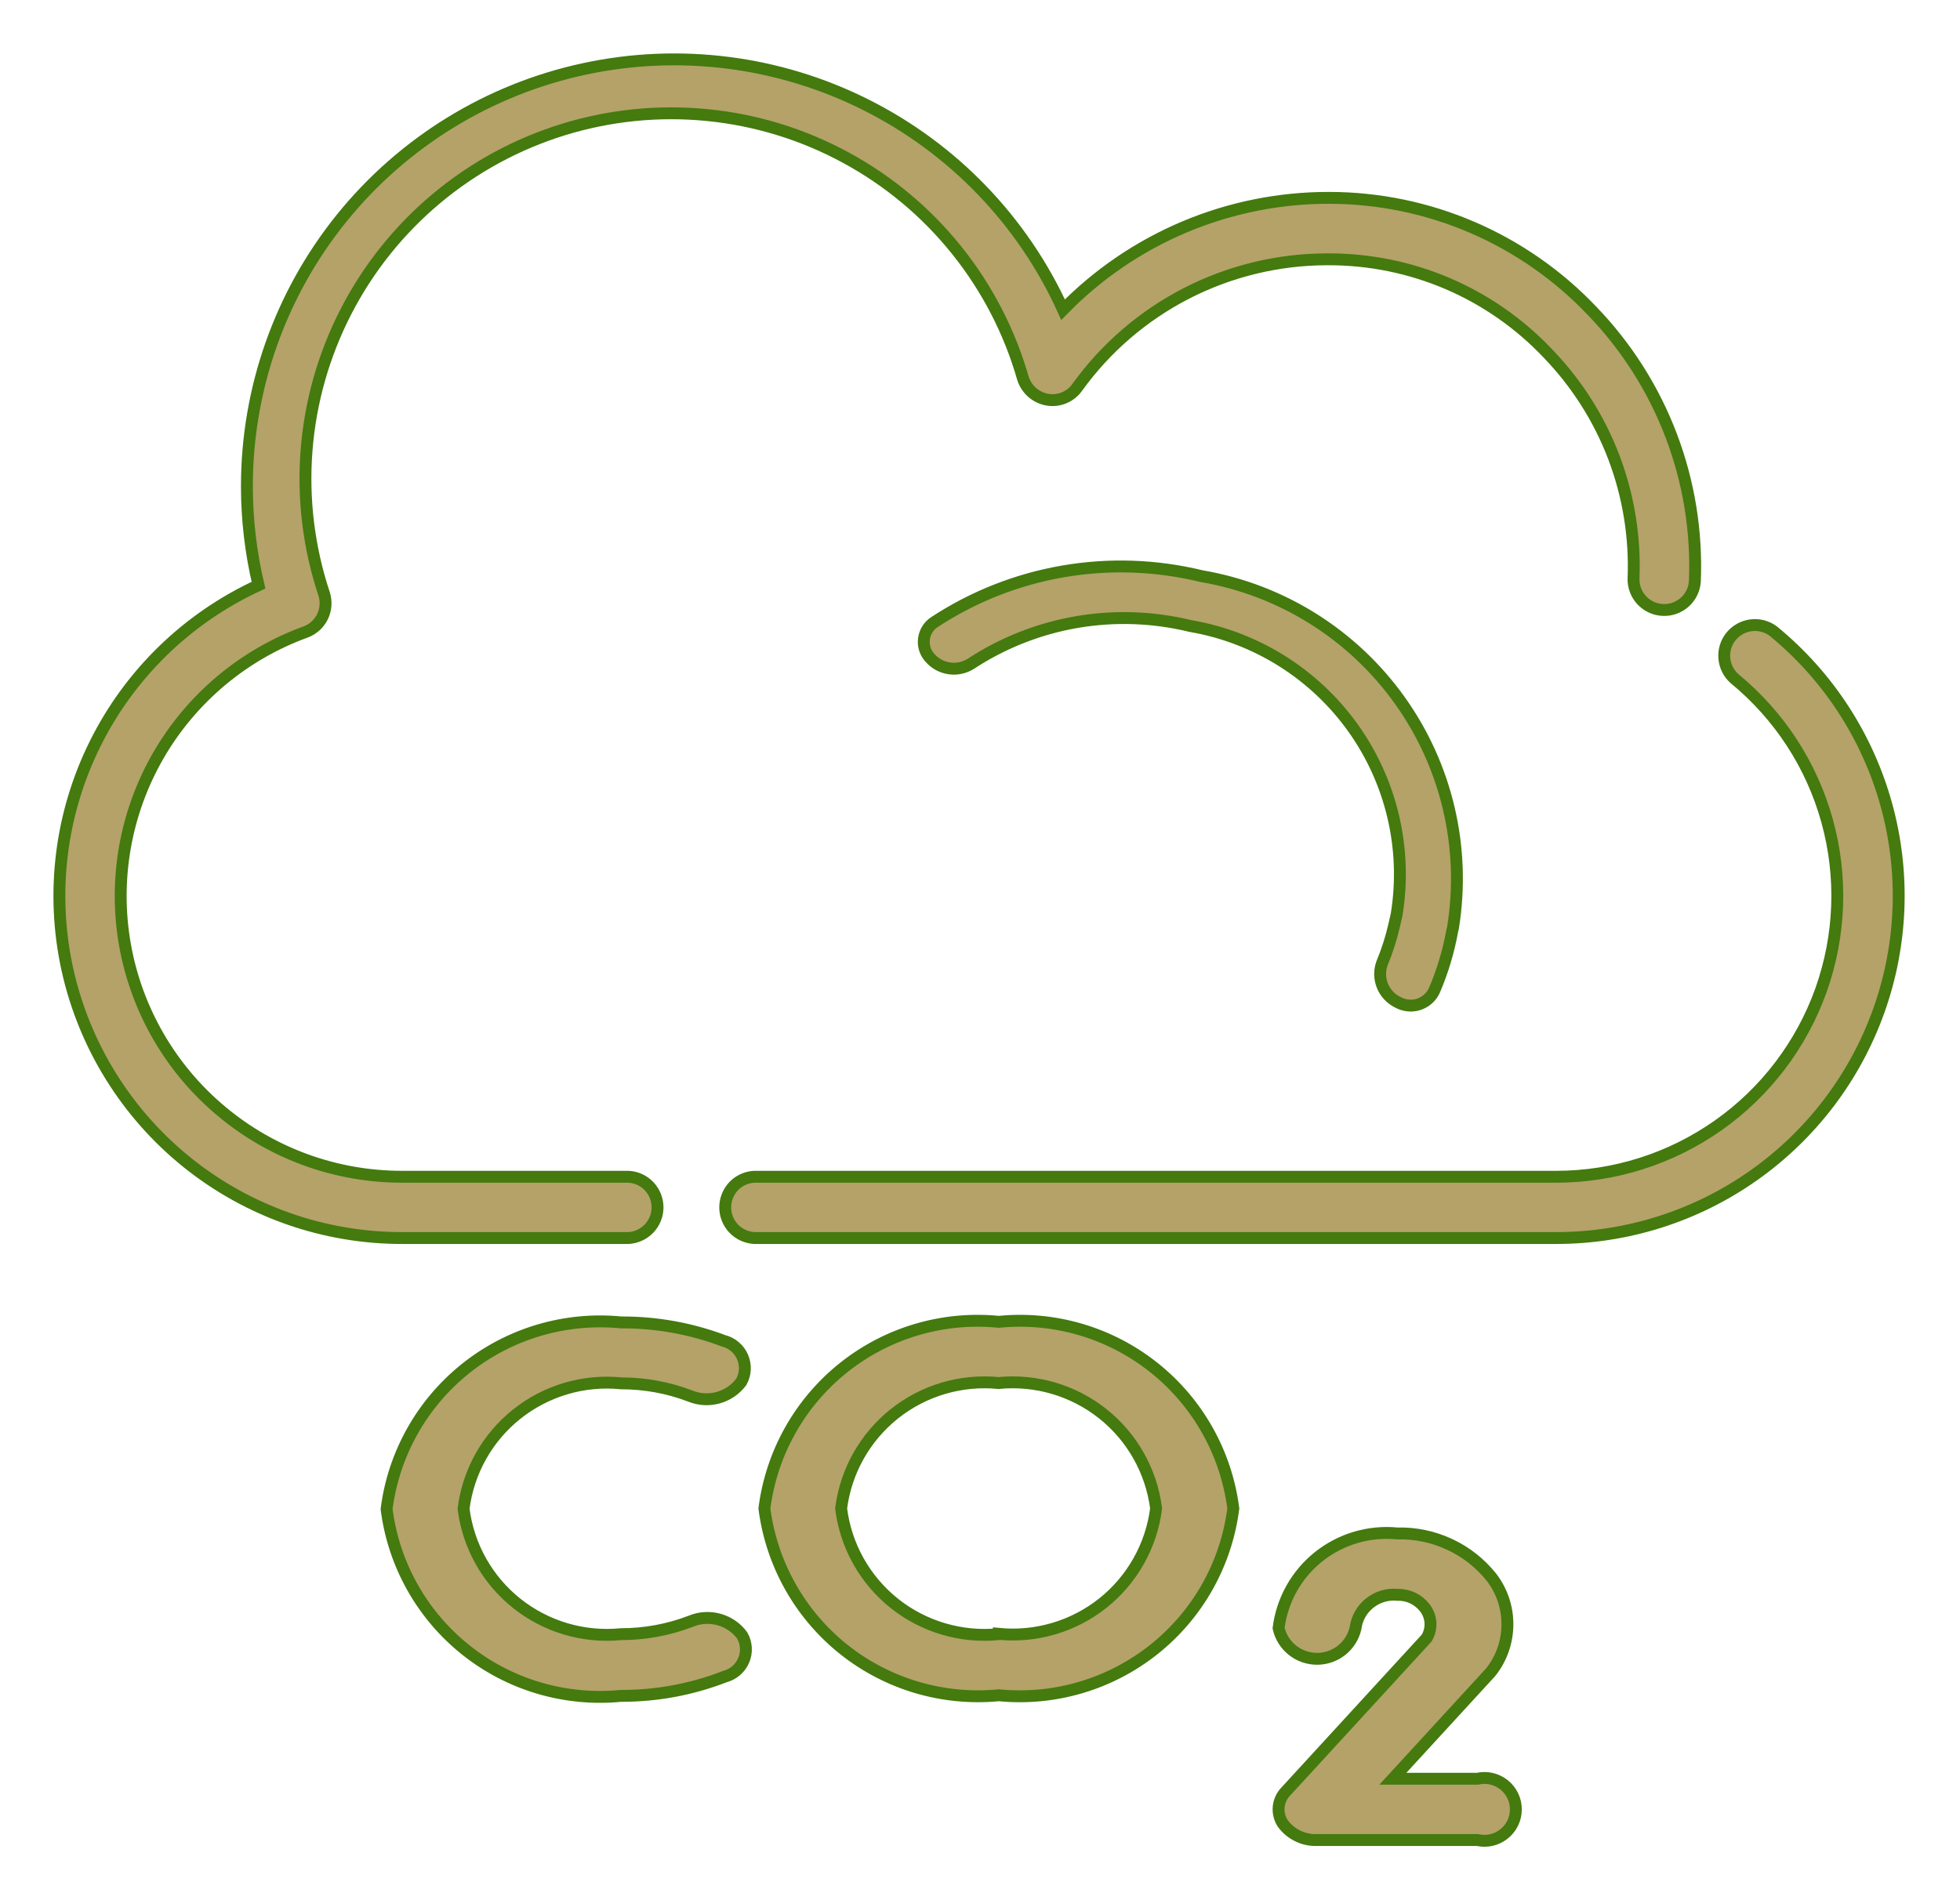
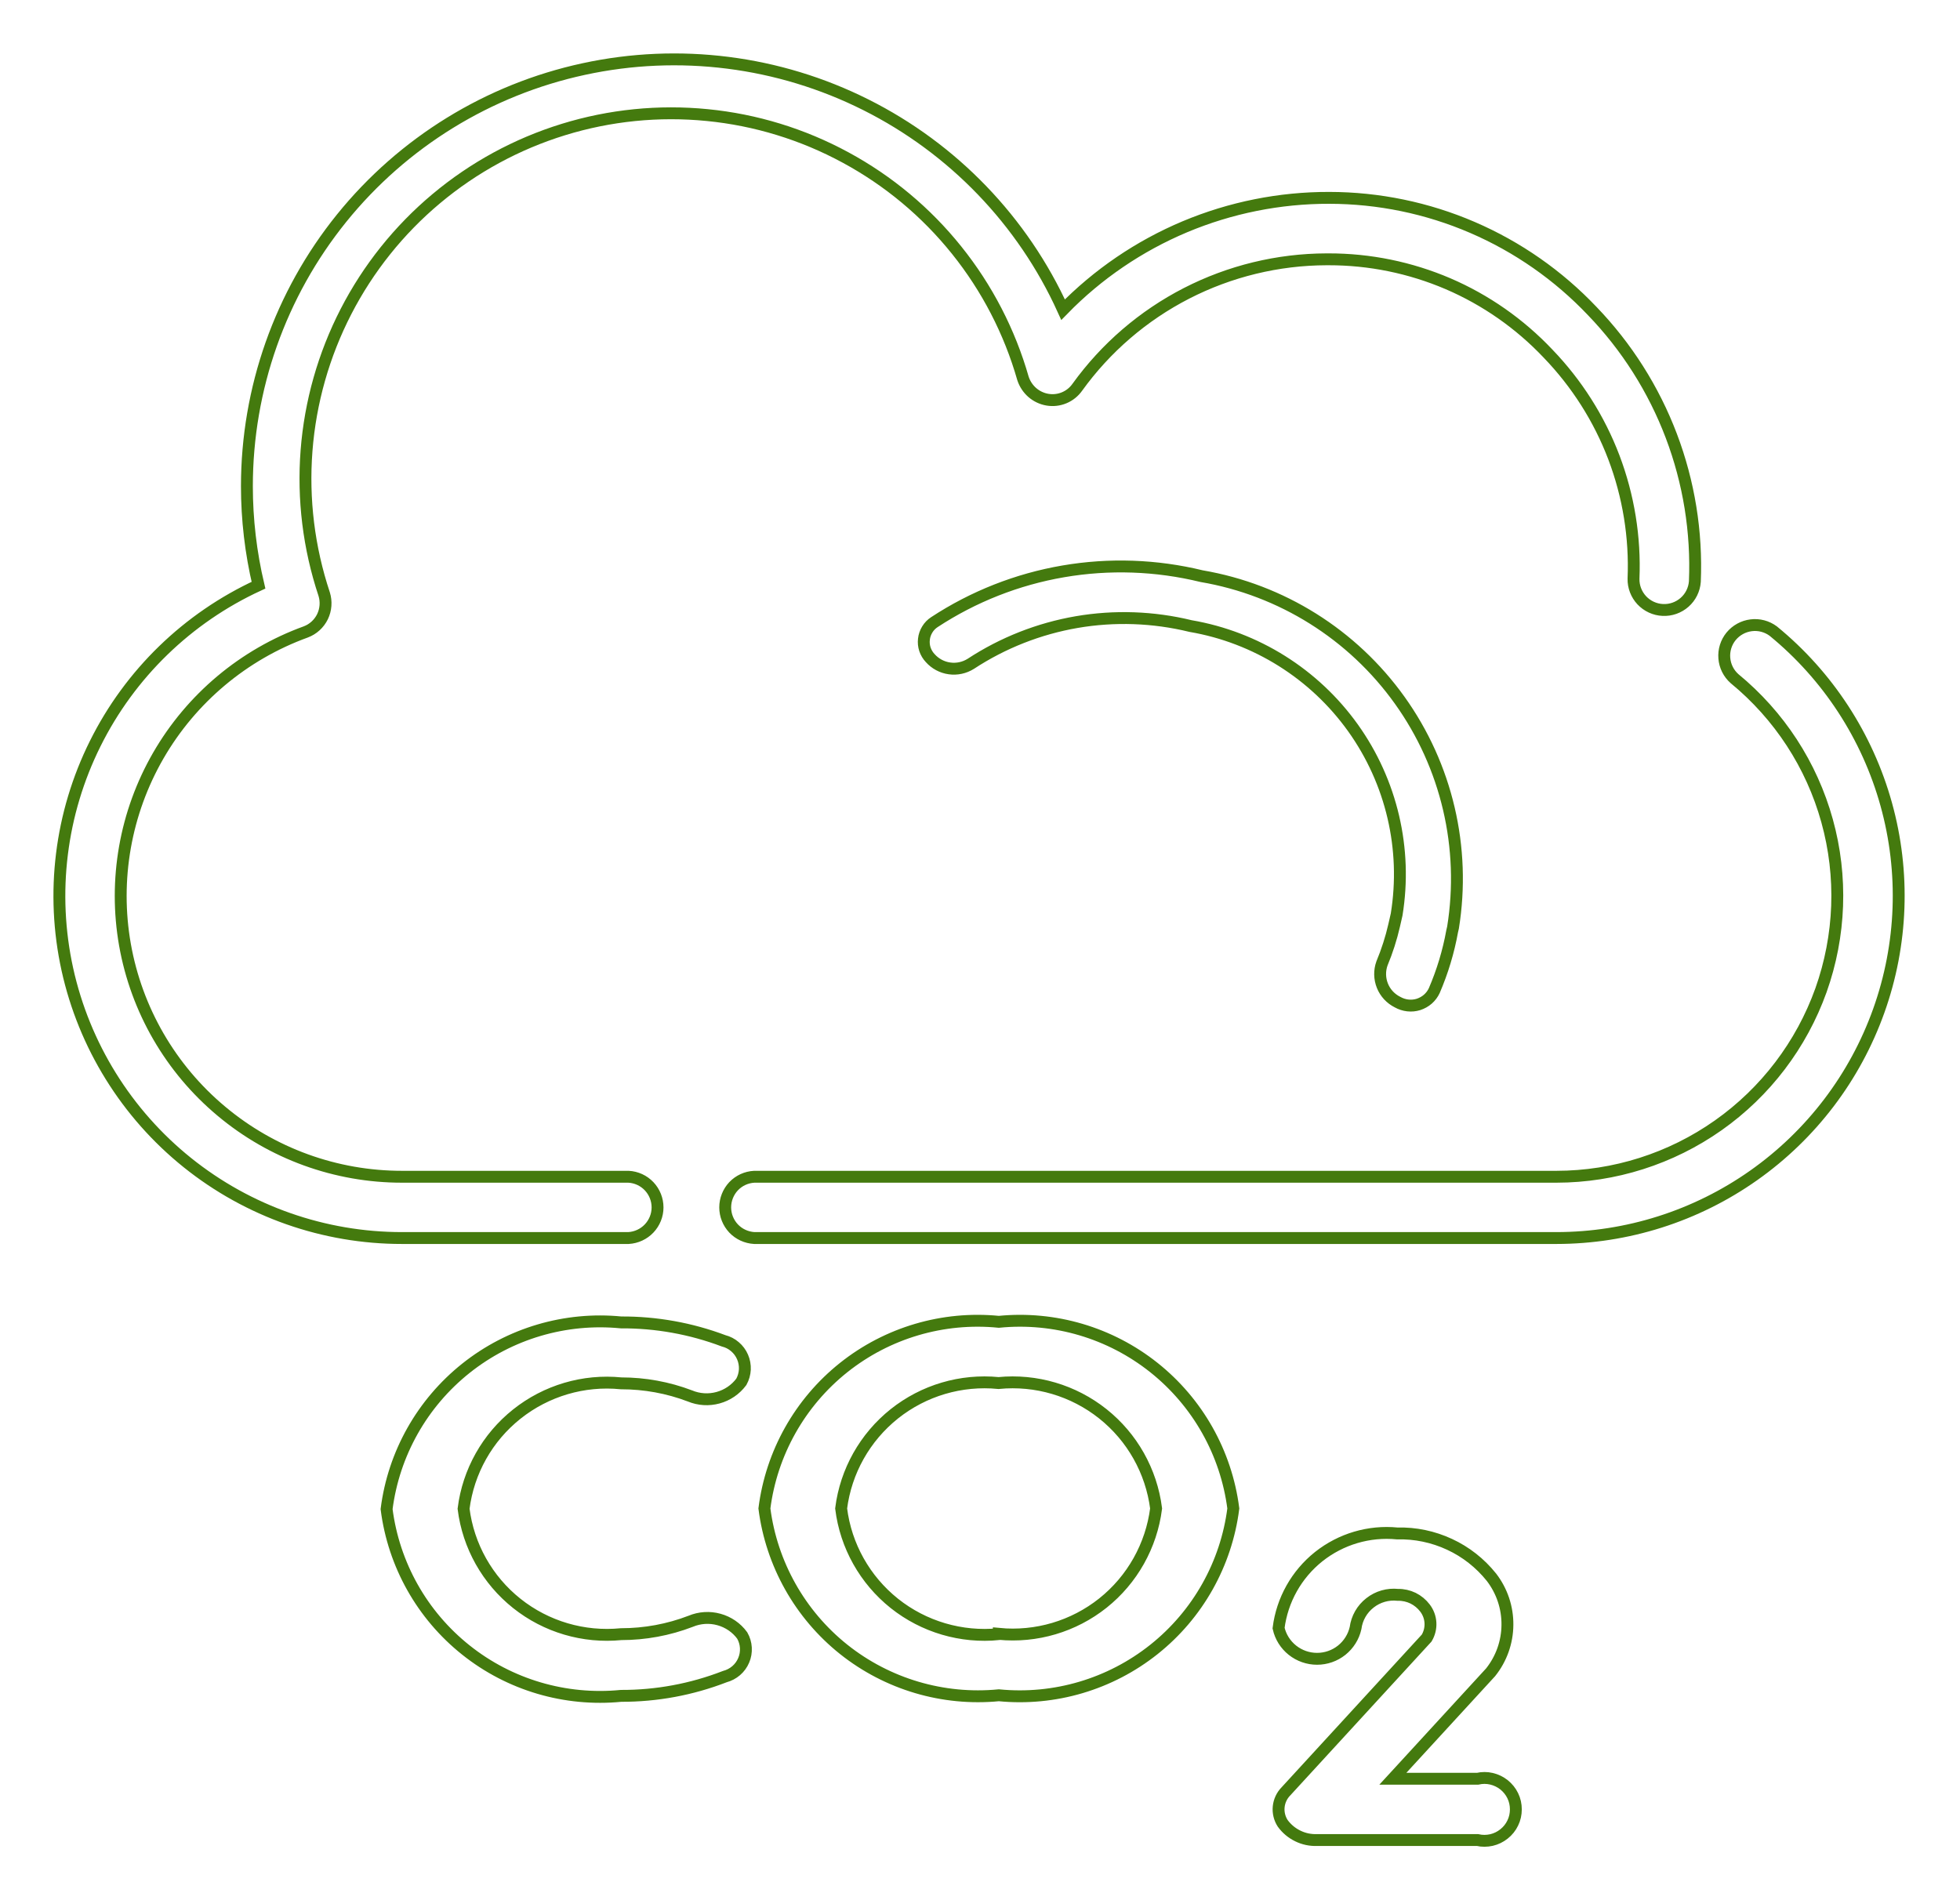
<svg xmlns="http://www.w3.org/2000/svg" width="33" height="32" viewBox="0 0 33 32" fill="none">
  <mask id="path-1-outside-1_488_26422" maskUnits="userSpaceOnUse" x="0" y="0" width="33" height="32" fill="black">
    <rect fill="white" width="33" height="32" />
-     <path d="M20.232 9.703C19.469 9.517 18.676 9.489 17.902 9.622C17.127 9.755 16.389 10.046 15.732 10.477C15.683 10.509 15.642 10.551 15.612 10.601C15.582 10.65 15.562 10.706 15.556 10.764C15.549 10.822 15.555 10.88 15.573 10.935C15.592 10.99 15.622 11.041 15.662 11.083C15.746 11.177 15.861 11.239 15.986 11.256C16.111 11.274 16.238 11.246 16.345 11.179C16.885 10.825 17.492 10.586 18.129 10.476C18.765 10.367 19.418 10.39 20.045 10.543C21.147 10.732 22.13 11.349 22.78 12.258C23.43 13.168 23.694 14.297 23.515 15.4L23.473 15.584C23.423 15.803 23.354 16.017 23.268 16.224C23.224 16.346 23.227 16.48 23.275 16.6C23.323 16.72 23.414 16.818 23.53 16.876C23.583 16.906 23.642 16.925 23.702 16.932C23.763 16.939 23.825 16.933 23.883 16.915C23.941 16.896 23.995 16.866 24.041 16.826C24.087 16.785 24.124 16.736 24.149 16.681C24.287 16.36 24.388 16.025 24.45 15.681L24.464 15.621C24.681 14.276 24.359 12.9 23.566 11.792C22.774 10.684 21.576 9.933 20.232 9.703ZM24.877 29.955H23.451L25.097 28.162C25.278 27.935 25.378 27.654 25.38 27.364C25.383 27.073 25.288 26.791 25.111 26.561C24.921 26.324 24.68 26.134 24.405 26.007C24.13 25.879 23.829 25.816 23.526 25.824C23.05 25.777 22.576 25.918 22.202 26.215C21.829 26.513 21.587 26.944 21.527 27.418C21.56 27.565 21.642 27.696 21.76 27.79C21.878 27.884 22.024 27.935 22.175 27.935C22.326 27.935 22.472 27.884 22.59 27.79C22.707 27.696 22.79 27.565 22.823 27.418C22.845 27.25 22.932 27.097 23.066 26.993C23.199 26.888 23.368 26.84 23.536 26.858C23.625 26.856 23.712 26.876 23.791 26.914C23.87 26.953 23.939 27.01 23.992 27.08C24.047 27.152 24.079 27.238 24.084 27.328C24.089 27.418 24.067 27.507 24.021 27.585L21.651 30.167C21.582 30.237 21.539 30.329 21.529 30.427C21.519 30.524 21.543 30.623 21.596 30.705C21.662 30.796 21.749 30.869 21.85 30.918C21.951 30.968 22.062 30.991 22.174 30.987H24.876C24.953 31.005 25.034 31.004 25.111 30.987C25.189 30.969 25.261 30.934 25.323 30.884C25.385 30.835 25.436 30.772 25.47 30.7C25.505 30.629 25.522 30.55 25.522 30.471C25.522 30.391 25.505 30.313 25.47 30.241C25.436 30.17 25.385 30.107 25.323 30.057C25.261 30.008 25.189 29.973 25.111 29.955C25.034 29.937 24.955 29.937 24.877 29.955ZM11.629 27.303C11.255 27.447 10.857 27.52 10.457 27.52C9.827 27.582 9.197 27.397 8.701 27.002C8.206 26.608 7.884 26.036 7.805 25.408C7.884 24.78 8.206 24.208 8.701 23.814C9.197 23.419 9.827 23.233 10.457 23.296C10.853 23.296 11.246 23.367 11.616 23.508C11.767 23.571 11.933 23.581 12.09 23.538C12.247 23.495 12.385 23.401 12.482 23.27C12.517 23.206 12.537 23.136 12.541 23.063C12.544 22.991 12.531 22.918 12.502 22.852C12.473 22.785 12.43 22.726 12.374 22.679C12.319 22.631 12.254 22.598 12.183 22.58C11.632 22.372 11.046 22.267 10.457 22.27C9.519 22.178 8.582 22.455 7.845 23.042C7.108 23.629 6.628 24.48 6.509 25.414C6.628 26.349 7.107 27.2 7.844 27.787C8.581 28.375 9.519 28.651 10.457 28.559C11.054 28.561 11.646 28.451 12.203 28.235C12.274 28.216 12.339 28.182 12.394 28.135C12.449 28.088 12.493 28.028 12.521 27.961C12.55 27.894 12.562 27.822 12.558 27.749C12.554 27.677 12.533 27.606 12.497 27.543C12.401 27.411 12.262 27.316 12.105 27.273C11.947 27.229 11.78 27.24 11.629 27.303ZM16.817 22.26C15.879 22.167 14.942 22.443 14.205 23.03C13.468 23.617 12.989 24.469 12.87 25.403C12.99 26.337 13.469 27.189 14.205 27.776C14.942 28.363 15.879 28.64 16.817 28.549C17.755 28.641 18.692 28.364 19.43 27.776C20.167 27.189 20.646 26.338 20.765 25.403C20.645 24.469 20.166 23.618 19.429 23.031C18.692 22.444 17.755 22.167 16.817 22.26ZM16.817 27.52C16.186 27.583 15.554 27.397 15.058 27.002C14.562 26.606 14.24 26.033 14.162 25.403C14.241 24.776 14.563 24.204 15.058 23.809C15.553 23.415 16.182 23.229 16.812 23.291C17.443 23.229 18.073 23.415 18.568 23.809C19.063 24.203 19.385 24.775 19.465 25.403C19.385 26.03 19.064 26.602 18.57 26.996C18.075 27.39 17.447 27.576 16.817 27.515V27.52ZM10.582 20.849C10.714 20.841 10.838 20.784 10.929 20.688C11.02 20.592 11.071 20.465 11.071 20.333C11.071 20.201 11.02 20.073 10.929 19.977C10.838 19.881 10.714 19.824 10.582 19.817H6.77C5.657 19.818 4.579 19.427 3.726 18.712C2.872 17.998 2.298 17.006 2.104 15.91C1.911 14.815 2.11 13.686 2.666 12.723C3.223 11.759 4.102 11.022 5.148 10.642C5.271 10.596 5.372 10.504 5.43 10.385C5.487 10.267 5.497 10.13 5.458 10.005C5.199 9.227 5.098 8.406 5.161 7.589C5.224 6.772 5.45 5.976 5.825 5.247C6.2 4.519 6.717 3.872 7.345 3.346C7.974 2.819 8.701 2.424 9.484 2.182C10.268 1.94 11.092 1.857 11.908 1.938C12.724 2.018 13.515 2.261 14.236 2.652C14.957 3.042 15.593 3.572 16.106 4.212C16.619 4.851 16.999 5.586 17.224 6.374C17.254 6.465 17.308 6.547 17.38 6.61C17.453 6.673 17.541 6.715 17.636 6.731C17.731 6.747 17.828 6.736 17.917 6.699C18.006 6.662 18.082 6.601 18.138 6.522C18.617 5.857 19.247 5.315 19.977 4.94C20.706 4.566 21.515 4.369 22.335 4.367H22.369C23.06 4.366 23.744 4.506 24.38 4.778C25.015 5.051 25.587 5.451 26.062 5.953C26.546 6.455 26.924 7.049 27.172 7.701C27.419 8.353 27.532 9.048 27.503 9.745C27.5 9.88 27.55 10.01 27.642 10.109C27.734 10.207 27.861 10.266 27.995 10.272C28.13 10.279 28.262 10.232 28.363 10.143C28.464 10.054 28.526 9.929 28.536 9.794C28.571 8.958 28.436 8.122 28.139 7.339C27.842 6.556 27.389 5.841 26.808 5.238C26.238 4.637 25.552 4.158 24.791 3.83C24.03 3.502 23.21 3.333 22.381 3.332C21.546 3.33 20.719 3.496 19.949 3.819C19.179 4.143 18.482 4.617 17.899 5.215C17.22 3.72 16.048 2.502 14.579 1.765C13.111 1.028 11.434 0.815 9.828 1.163C8.222 1.51 6.783 2.397 5.751 3.675C4.719 4.954 4.157 6.546 4.157 8.189C4.157 8.75 4.223 9.309 4.352 9.855C3.158 10.405 2.188 11.346 1.603 12.523C1.017 13.7 0.852 15.041 1.134 16.324C1.417 17.607 2.13 18.756 3.155 19.579C4.18 20.402 5.456 20.85 6.77 20.849H10.582ZM29.856 10.628C29.75 10.549 29.616 10.513 29.484 10.53C29.352 10.546 29.231 10.613 29.146 10.716C29.062 10.819 29.021 10.951 29.032 11.083C29.042 11.216 29.104 11.34 29.203 11.428C29.957 12.047 30.502 12.883 30.762 13.822C31.023 14.761 30.986 15.758 30.659 16.677C30.33 17.595 29.727 18.389 28.93 18.951C28.133 19.513 27.181 19.816 26.206 19.817H12.699C12.567 19.824 12.442 19.881 12.351 19.977C12.261 20.073 12.21 20.201 12.21 20.333C12.21 20.465 12.261 20.592 12.351 20.688C12.442 20.784 12.567 20.841 12.699 20.849H26.206C27.394 20.848 28.554 20.48 29.525 19.795C30.497 19.11 31.232 18.142 31.632 17.023C32.032 15.904 32.076 14.689 31.758 13.545C31.44 12.4 30.776 11.381 29.856 10.628Z" />
  </mask>
-   <path d="M20.232 9.703C19.469 9.517 18.676 9.489 17.902 9.622C17.127 9.755 16.389 10.046 15.732 10.477C15.683 10.509 15.642 10.551 15.612 10.601C15.582 10.65 15.562 10.706 15.556 10.764C15.549 10.822 15.555 10.88 15.573 10.935C15.592 10.99 15.622 11.041 15.662 11.083C15.746 11.177 15.861 11.239 15.986 11.256C16.111 11.274 16.238 11.246 16.345 11.179C16.885 10.825 17.492 10.586 18.129 10.476C18.765 10.367 19.418 10.39 20.045 10.543C21.147 10.732 22.13 11.349 22.78 12.258C23.43 13.168 23.694 14.297 23.515 15.4L23.473 15.584C23.423 15.803 23.354 16.017 23.268 16.224C23.224 16.346 23.227 16.48 23.275 16.6C23.323 16.72 23.414 16.818 23.53 16.876C23.583 16.906 23.642 16.925 23.702 16.932C23.763 16.939 23.825 16.933 23.883 16.915C23.941 16.896 23.995 16.866 24.041 16.826C24.087 16.785 24.124 16.736 24.149 16.681C24.287 16.36 24.388 16.025 24.45 15.681L24.464 15.621C24.681 14.276 24.359 12.9 23.566 11.792C22.774 10.684 21.576 9.933 20.232 9.703ZM24.877 29.955H23.451L25.097 28.162C25.278 27.935 25.378 27.654 25.38 27.364C25.383 27.073 25.288 26.791 25.111 26.561C24.921 26.324 24.68 26.134 24.405 26.007C24.13 25.879 23.829 25.816 23.526 25.824C23.05 25.777 22.576 25.918 22.202 26.215C21.829 26.513 21.587 26.944 21.527 27.418C21.56 27.565 21.642 27.696 21.76 27.79C21.878 27.884 22.024 27.935 22.175 27.935C22.326 27.935 22.472 27.884 22.59 27.79C22.707 27.696 22.79 27.565 22.823 27.418C22.845 27.25 22.932 27.097 23.066 26.993C23.199 26.888 23.368 26.84 23.536 26.858C23.625 26.856 23.712 26.876 23.791 26.914C23.87 26.953 23.939 27.01 23.992 27.08C24.047 27.152 24.079 27.238 24.084 27.328C24.089 27.418 24.067 27.507 24.021 27.585L21.651 30.167C21.582 30.237 21.539 30.329 21.529 30.427C21.519 30.524 21.543 30.623 21.596 30.705C21.662 30.796 21.749 30.869 21.85 30.918C21.951 30.968 22.062 30.991 22.174 30.987H24.876C24.953 31.005 25.034 31.004 25.111 30.987C25.189 30.969 25.261 30.934 25.323 30.884C25.385 30.835 25.436 30.772 25.47 30.7C25.505 30.629 25.522 30.55 25.522 30.471C25.522 30.391 25.505 30.313 25.47 30.241C25.436 30.17 25.385 30.107 25.323 30.057C25.261 30.008 25.189 29.973 25.111 29.955C25.034 29.937 24.955 29.937 24.877 29.955ZM11.629 27.303C11.255 27.447 10.857 27.52 10.457 27.52C9.827 27.582 9.197 27.397 8.701 27.002C8.206 26.608 7.884 26.036 7.805 25.408C7.884 24.78 8.206 24.208 8.701 23.814C9.197 23.419 9.827 23.233 10.457 23.296C10.853 23.296 11.246 23.367 11.616 23.508C11.767 23.571 11.933 23.581 12.09 23.538C12.247 23.495 12.385 23.401 12.482 23.27C12.517 23.206 12.537 23.136 12.541 23.063C12.544 22.991 12.531 22.918 12.502 22.852C12.473 22.785 12.43 22.726 12.374 22.679C12.319 22.631 12.254 22.598 12.183 22.58C11.632 22.372 11.046 22.267 10.457 22.27C9.519 22.178 8.582 22.455 7.845 23.042C7.108 23.629 6.628 24.48 6.509 25.414C6.628 26.349 7.107 27.2 7.844 27.787C8.581 28.375 9.519 28.651 10.457 28.559C11.054 28.561 11.646 28.451 12.203 28.235C12.274 28.216 12.339 28.182 12.394 28.135C12.449 28.088 12.493 28.028 12.521 27.961C12.55 27.894 12.562 27.822 12.558 27.749C12.554 27.677 12.533 27.606 12.497 27.543C12.401 27.411 12.262 27.316 12.105 27.273C11.947 27.229 11.78 27.24 11.629 27.303ZM16.817 22.26C15.879 22.167 14.942 22.443 14.205 23.03C13.468 23.617 12.989 24.469 12.87 25.403C12.99 26.337 13.469 27.189 14.205 27.776C14.942 28.363 15.879 28.64 16.817 28.549C17.755 28.641 18.692 28.364 19.43 27.776C20.167 27.189 20.646 26.338 20.765 25.403C20.645 24.469 20.166 23.618 19.429 23.031C18.692 22.444 17.755 22.167 16.817 22.26ZM16.817 27.52C16.186 27.583 15.554 27.397 15.058 27.002C14.562 26.606 14.24 26.033 14.162 25.403C14.241 24.776 14.563 24.204 15.058 23.809C15.553 23.415 16.182 23.229 16.812 23.291C17.443 23.229 18.073 23.415 18.568 23.809C19.063 24.203 19.385 24.775 19.465 25.403C19.385 26.03 19.064 26.602 18.57 26.996C18.075 27.39 17.447 27.576 16.817 27.515V27.52ZM10.582 20.849C10.714 20.841 10.838 20.784 10.929 20.688C11.02 20.592 11.071 20.465 11.071 20.333C11.071 20.201 11.02 20.073 10.929 19.977C10.838 19.881 10.714 19.824 10.582 19.817H6.77C5.657 19.818 4.579 19.427 3.726 18.712C2.872 17.998 2.298 17.006 2.104 15.91C1.911 14.815 2.11 13.686 2.666 12.723C3.223 11.759 4.102 11.022 5.148 10.642C5.271 10.596 5.372 10.504 5.43 10.385C5.487 10.267 5.497 10.13 5.458 10.005C5.199 9.227 5.098 8.406 5.161 7.589C5.224 6.772 5.45 5.976 5.825 5.247C6.2 4.519 6.717 3.872 7.345 3.346C7.974 2.819 8.701 2.424 9.484 2.182C10.268 1.94 11.092 1.857 11.908 1.938C12.724 2.018 13.515 2.261 14.236 2.652C14.957 3.042 15.593 3.572 16.106 4.212C16.619 4.851 16.999 5.586 17.224 6.374C17.254 6.465 17.308 6.547 17.38 6.61C17.453 6.673 17.541 6.715 17.636 6.731C17.731 6.747 17.828 6.736 17.917 6.699C18.006 6.662 18.082 6.601 18.138 6.522C18.617 5.857 19.247 5.315 19.977 4.94C20.706 4.566 21.515 4.369 22.335 4.367H22.369C23.06 4.366 23.744 4.506 24.38 4.778C25.015 5.051 25.587 5.451 26.062 5.953C26.546 6.455 26.924 7.049 27.172 7.701C27.419 8.353 27.532 9.048 27.503 9.745C27.5 9.88 27.55 10.01 27.642 10.109C27.734 10.207 27.861 10.266 27.995 10.272C28.13 10.279 28.262 10.232 28.363 10.143C28.464 10.054 28.526 9.929 28.536 9.794C28.571 8.958 28.436 8.122 28.139 7.339C27.842 6.556 27.389 5.841 26.808 5.238C26.238 4.637 25.552 4.158 24.791 3.83C24.03 3.502 23.21 3.333 22.381 3.332C21.546 3.33 20.719 3.496 19.949 3.819C19.179 4.143 18.482 4.617 17.899 5.215C17.22 3.72 16.048 2.502 14.579 1.765C13.111 1.028 11.434 0.815 9.828 1.163C8.222 1.51 6.783 2.397 5.751 3.675C4.719 4.954 4.157 6.546 4.157 8.189C4.157 8.75 4.223 9.309 4.352 9.855C3.158 10.405 2.188 11.346 1.603 12.523C1.017 13.7 0.852 15.041 1.134 16.324C1.417 17.607 2.13 18.756 3.155 19.579C4.18 20.402 5.456 20.85 6.77 20.849H10.582ZM29.856 10.628C29.75 10.549 29.616 10.513 29.484 10.53C29.352 10.546 29.231 10.613 29.146 10.716C29.062 10.819 29.021 10.951 29.032 11.083C29.042 11.216 29.104 11.34 29.203 11.428C29.957 12.047 30.502 12.883 30.762 13.822C31.023 14.761 30.986 15.758 30.659 16.677C30.33 17.595 29.727 18.389 28.93 18.951C28.133 19.513 27.181 19.816 26.206 19.817H12.699C12.567 19.824 12.442 19.881 12.351 19.977C12.261 20.073 12.21 20.201 12.21 20.333C12.21 20.465 12.261 20.592 12.351 20.688C12.442 20.784 12.567 20.841 12.699 20.849H26.206C27.394 20.848 28.554 20.48 29.525 19.795C30.497 19.11 31.232 18.142 31.632 17.023C32.032 15.904 32.076 14.689 31.758 13.545C31.44 12.4 30.776 11.381 29.856 10.628Z" fill="#B4A269" />
  <path d="M20.232 9.703C19.469 9.517 18.676 9.489 17.902 9.622C17.127 9.755 16.389 10.046 15.732 10.477C15.683 10.509 15.642 10.551 15.612 10.601C15.582 10.65 15.562 10.706 15.556 10.764C15.549 10.822 15.555 10.88 15.573 10.935C15.592 10.99 15.622 11.041 15.662 11.083C15.746 11.177 15.861 11.239 15.986 11.256C16.111 11.274 16.238 11.246 16.345 11.179C16.885 10.825 17.492 10.586 18.129 10.476C18.765 10.367 19.418 10.39 20.045 10.543C21.147 10.732 22.13 11.349 22.78 12.258C23.43 13.168 23.694 14.297 23.515 15.4L23.473 15.584C23.423 15.803 23.354 16.017 23.268 16.224C23.224 16.346 23.227 16.48 23.275 16.6C23.323 16.72 23.414 16.818 23.53 16.876C23.583 16.906 23.642 16.925 23.702 16.932C23.763 16.939 23.825 16.933 23.883 16.915C23.941 16.896 23.995 16.866 24.041 16.826C24.087 16.785 24.124 16.736 24.149 16.681C24.287 16.36 24.388 16.025 24.45 15.681L24.464 15.621C24.681 14.276 24.359 12.9 23.566 11.792C22.774 10.684 21.576 9.933 20.232 9.703ZM24.877 29.955H23.451L25.097 28.162C25.278 27.935 25.378 27.654 25.38 27.364C25.383 27.073 25.288 26.791 25.111 26.561C24.921 26.324 24.68 26.134 24.405 26.007C24.13 25.879 23.829 25.816 23.526 25.824C23.05 25.777 22.576 25.918 22.202 26.215C21.829 26.513 21.587 26.944 21.527 27.418C21.56 27.565 21.642 27.696 21.76 27.79C21.878 27.884 22.024 27.935 22.175 27.935C22.326 27.935 22.472 27.884 22.59 27.79C22.707 27.696 22.79 27.565 22.823 27.418C22.845 27.25 22.932 27.097 23.066 26.993C23.199 26.888 23.368 26.84 23.536 26.858C23.625 26.856 23.712 26.876 23.791 26.914C23.87 26.953 23.939 27.01 23.992 27.08C24.047 27.152 24.079 27.238 24.084 27.328C24.089 27.418 24.067 27.507 24.021 27.585L21.651 30.167C21.582 30.237 21.539 30.329 21.529 30.427C21.519 30.524 21.543 30.623 21.596 30.705C21.662 30.796 21.749 30.869 21.85 30.918C21.951 30.968 22.062 30.991 22.174 30.987H24.876C24.953 31.005 25.034 31.004 25.111 30.987C25.189 30.969 25.261 30.934 25.323 30.884C25.385 30.835 25.436 30.772 25.47 30.7C25.505 30.629 25.522 30.55 25.522 30.471C25.522 30.391 25.505 30.313 25.47 30.241C25.436 30.17 25.385 30.107 25.323 30.057C25.261 30.008 25.189 29.973 25.111 29.955C25.034 29.937 24.955 29.937 24.877 29.955ZM11.629 27.303C11.255 27.447 10.857 27.52 10.457 27.52C9.827 27.582 9.197 27.397 8.701 27.002C8.206 26.608 7.884 26.036 7.805 25.408C7.884 24.78 8.206 24.208 8.701 23.814C9.197 23.419 9.827 23.233 10.457 23.296C10.853 23.296 11.246 23.367 11.616 23.508C11.767 23.571 11.933 23.581 12.09 23.538C12.247 23.495 12.385 23.401 12.482 23.27C12.517 23.206 12.537 23.136 12.541 23.063C12.544 22.991 12.531 22.918 12.502 22.852C12.473 22.785 12.43 22.726 12.374 22.679C12.319 22.631 12.254 22.598 12.183 22.58C11.632 22.372 11.046 22.267 10.457 22.27C9.519 22.178 8.582 22.455 7.845 23.042C7.108 23.629 6.628 24.48 6.509 25.414C6.628 26.349 7.107 27.2 7.844 27.787C8.581 28.375 9.519 28.651 10.457 28.559C11.054 28.561 11.646 28.451 12.203 28.235C12.274 28.216 12.339 28.182 12.394 28.135C12.449 28.088 12.493 28.028 12.521 27.961C12.55 27.894 12.562 27.822 12.558 27.749C12.554 27.677 12.533 27.606 12.497 27.543C12.401 27.411 12.262 27.316 12.105 27.273C11.947 27.229 11.78 27.24 11.629 27.303ZM16.817 22.26C15.879 22.167 14.942 22.443 14.205 23.03C13.468 23.617 12.989 24.469 12.87 25.403C12.99 26.337 13.469 27.189 14.205 27.776C14.942 28.363 15.879 28.64 16.817 28.549C17.755 28.641 18.692 28.364 19.43 27.776C20.167 27.189 20.646 26.338 20.765 25.403C20.645 24.469 20.166 23.618 19.429 23.031C18.692 22.444 17.755 22.167 16.817 22.26ZM16.817 27.52C16.186 27.583 15.554 27.397 15.058 27.002C14.562 26.606 14.24 26.033 14.162 25.403C14.241 24.776 14.563 24.204 15.058 23.809C15.553 23.415 16.182 23.229 16.812 23.291C17.443 23.229 18.073 23.415 18.568 23.809C19.063 24.203 19.385 24.775 19.465 25.403C19.385 26.03 19.064 26.602 18.57 26.996C18.075 27.39 17.447 27.576 16.817 27.515V27.52ZM10.582 20.849C10.714 20.841 10.838 20.784 10.929 20.688C11.02 20.592 11.071 20.465 11.071 20.333C11.071 20.201 11.02 20.073 10.929 19.977C10.838 19.881 10.714 19.824 10.582 19.817H6.77C5.657 19.818 4.579 19.427 3.726 18.712C2.872 17.998 2.298 17.006 2.104 15.91C1.911 14.815 2.11 13.686 2.666 12.723C3.223 11.759 4.102 11.022 5.148 10.642C5.271 10.596 5.372 10.504 5.43 10.385C5.487 10.267 5.497 10.13 5.458 10.005C5.199 9.227 5.098 8.406 5.161 7.589C5.224 6.772 5.45 5.976 5.825 5.247C6.2 4.519 6.717 3.872 7.345 3.346C7.974 2.819 8.701 2.424 9.484 2.182C10.268 1.94 11.092 1.857 11.908 1.938C12.724 2.018 13.515 2.261 14.236 2.652C14.957 3.042 15.593 3.572 16.106 4.212C16.619 4.851 16.999 5.586 17.224 6.374C17.254 6.465 17.308 6.547 17.38 6.61C17.453 6.673 17.541 6.715 17.636 6.731C17.731 6.747 17.828 6.736 17.917 6.699C18.006 6.662 18.082 6.601 18.138 6.522C18.617 5.857 19.247 5.315 19.977 4.94C20.706 4.566 21.515 4.369 22.335 4.367H22.369C23.06 4.366 23.744 4.506 24.38 4.778C25.015 5.051 25.587 5.451 26.062 5.953C26.546 6.455 26.924 7.049 27.172 7.701C27.419 8.353 27.532 9.048 27.503 9.745C27.5 9.88 27.55 10.01 27.642 10.109C27.734 10.207 27.861 10.266 27.995 10.272C28.13 10.279 28.262 10.232 28.363 10.143C28.464 10.054 28.526 9.929 28.536 9.794C28.571 8.958 28.436 8.122 28.139 7.339C27.842 6.556 27.389 5.841 26.808 5.238C26.238 4.637 25.552 4.158 24.791 3.83C24.03 3.502 23.21 3.333 22.381 3.332C21.546 3.33 20.719 3.496 19.949 3.819C19.179 4.143 18.482 4.617 17.899 5.215C17.22 3.72 16.048 2.502 14.579 1.765C13.111 1.028 11.434 0.815 9.828 1.163C8.222 1.51 6.783 2.397 5.751 3.675C4.719 4.954 4.157 6.546 4.157 8.189C4.157 8.75 4.223 9.309 4.352 9.855C3.158 10.405 2.188 11.346 1.603 12.523C1.017 13.7 0.852 15.041 1.134 16.324C1.417 17.607 2.13 18.756 3.155 19.579C4.18 20.402 5.456 20.85 6.77 20.849H10.582ZM29.856 10.628C29.75 10.549 29.616 10.513 29.484 10.53C29.352 10.546 29.231 10.613 29.146 10.716C29.062 10.819 29.021 10.951 29.032 11.083C29.042 11.216 29.104 11.34 29.203 11.428C29.957 12.047 30.502 12.883 30.762 13.822C31.023 14.761 30.986 15.758 30.659 16.677C30.33 17.595 29.727 18.389 28.93 18.951C28.133 19.513 27.181 19.816 26.206 19.817H12.699C12.567 19.824 12.442 19.881 12.351 19.977C12.261 20.073 12.21 20.201 12.21 20.333C12.21 20.465 12.261 20.592 12.351 20.688C12.442 20.784 12.567 20.841 12.699 20.849H26.206C27.394 20.848 28.554 20.48 29.525 19.795C30.497 19.11 31.232 18.142 31.632 17.023C32.032 15.904 32.076 14.689 31.758 13.545C31.44 12.4 30.776 11.381 29.856 10.628Z" stroke="#447A0E" stroke-width="0.2" mask="url(#path-1-outside-1_488_26422)" />
</svg>